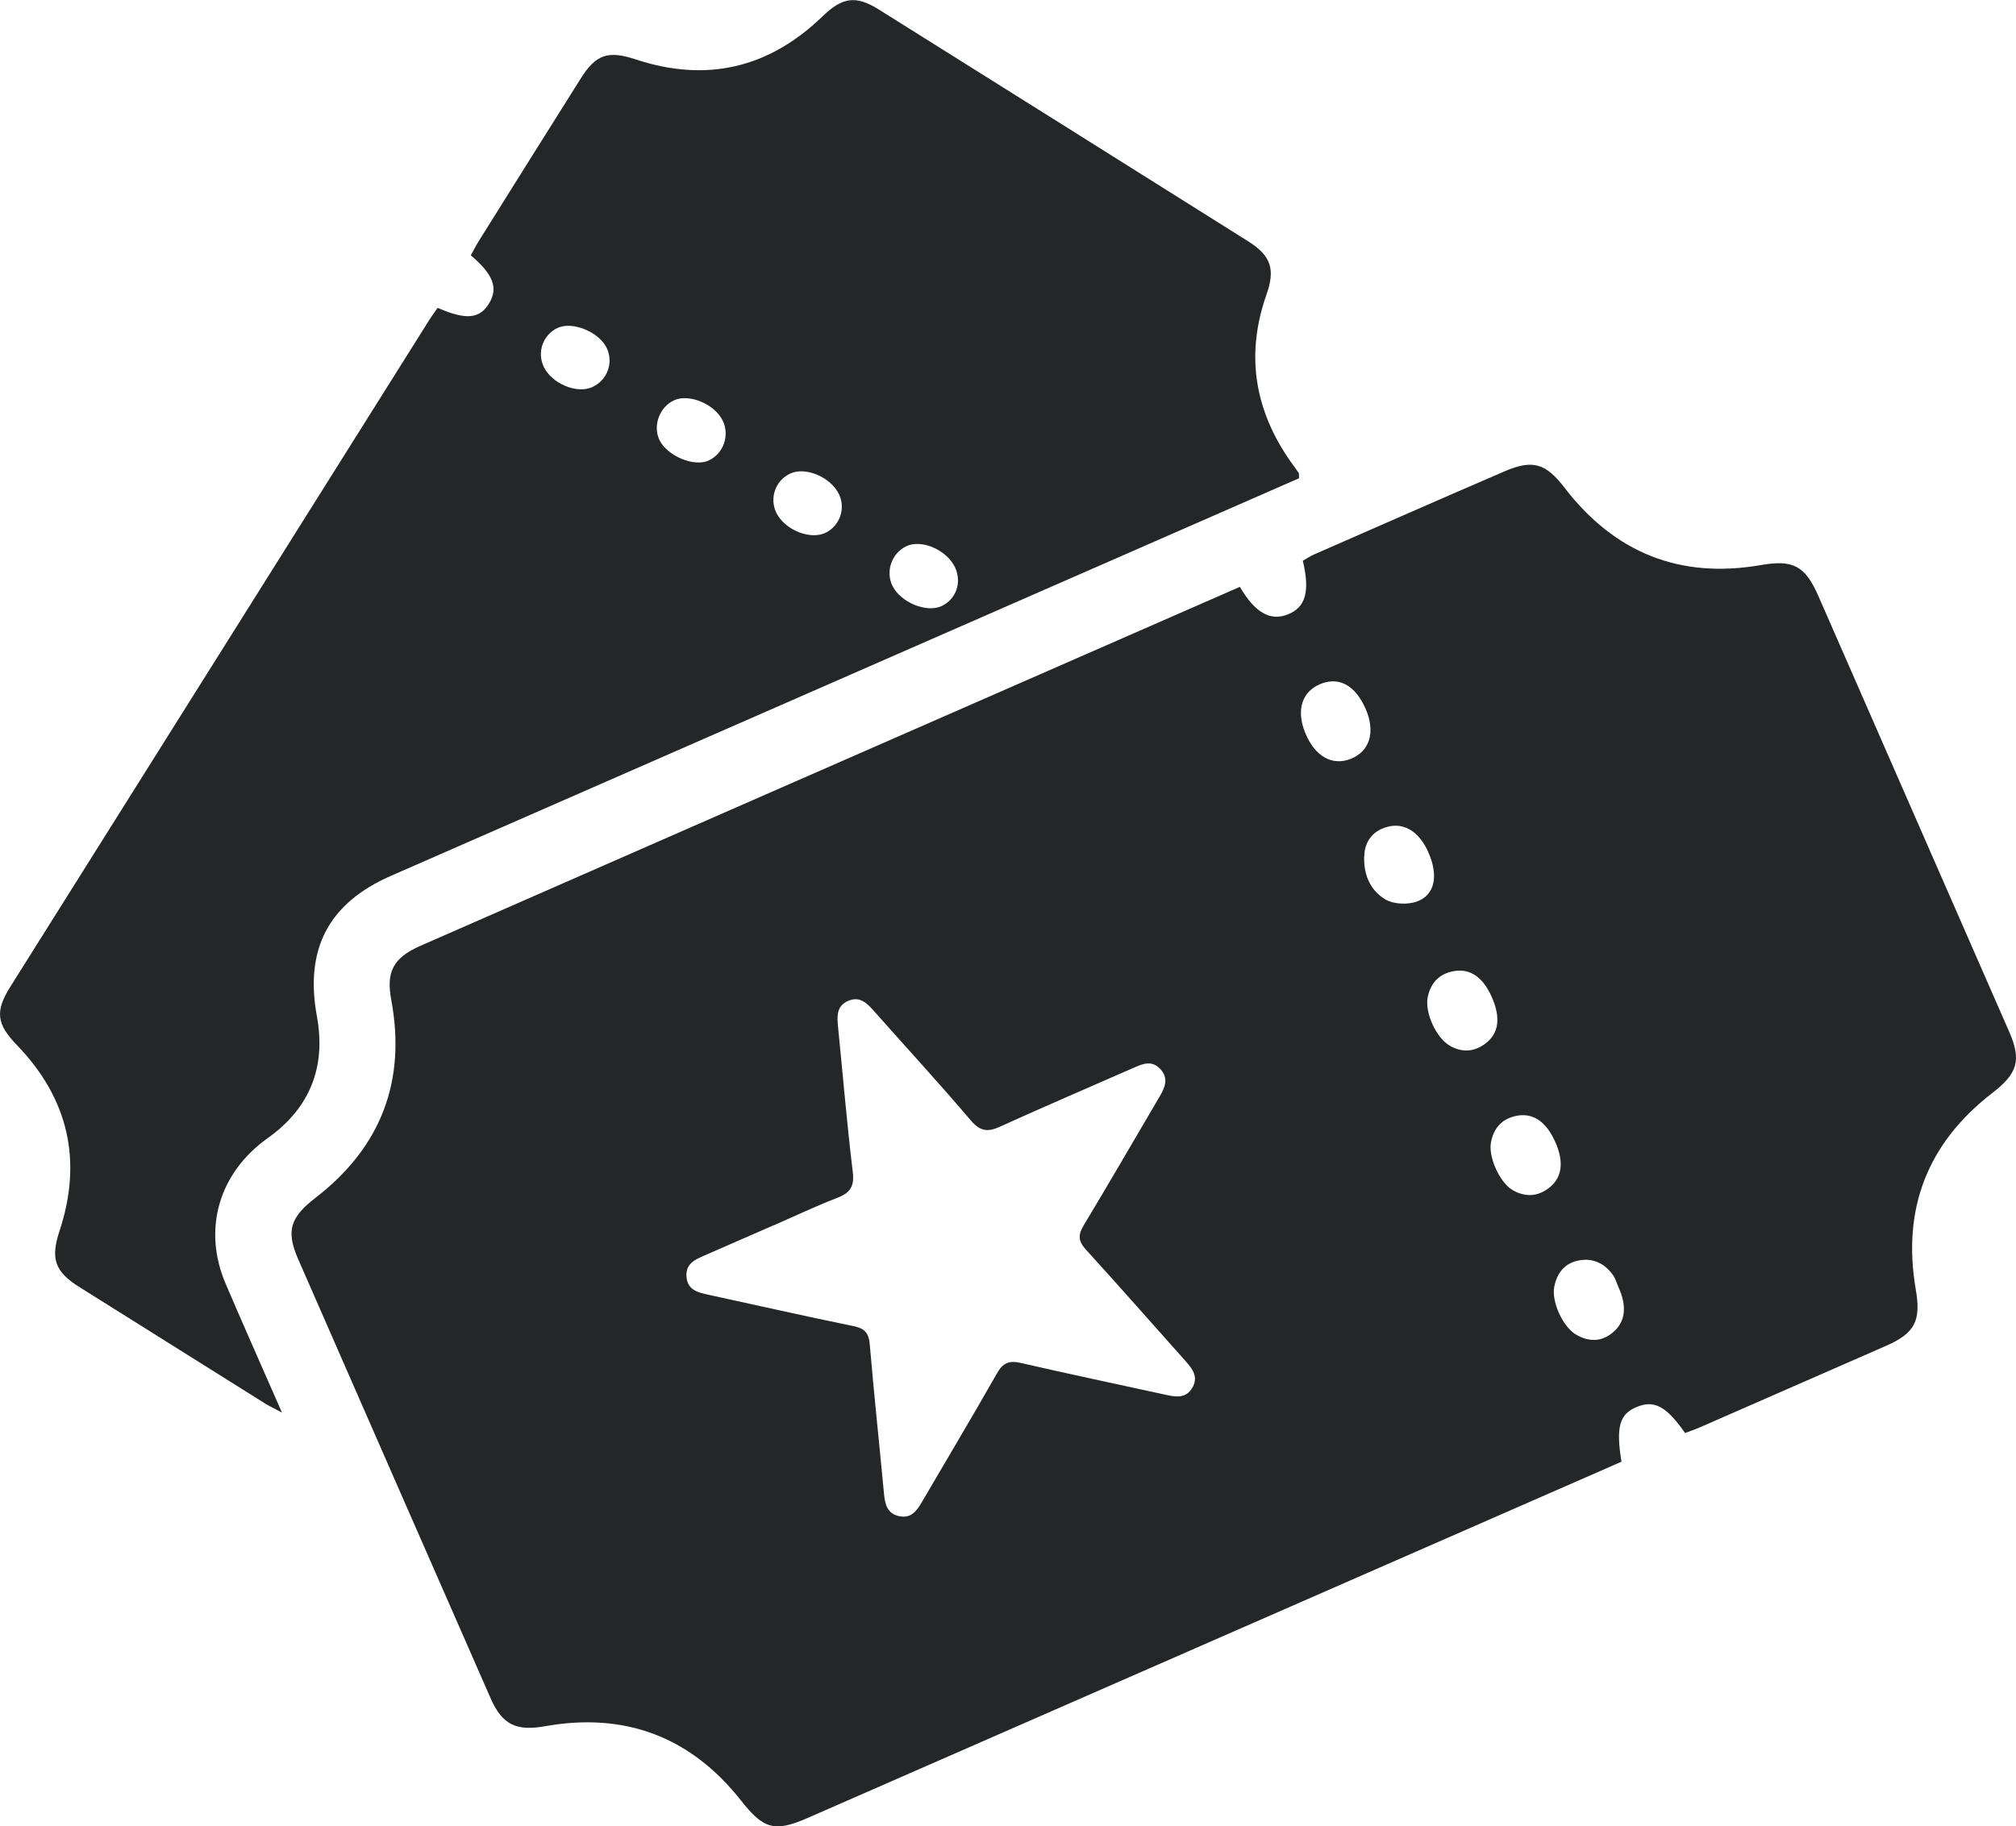
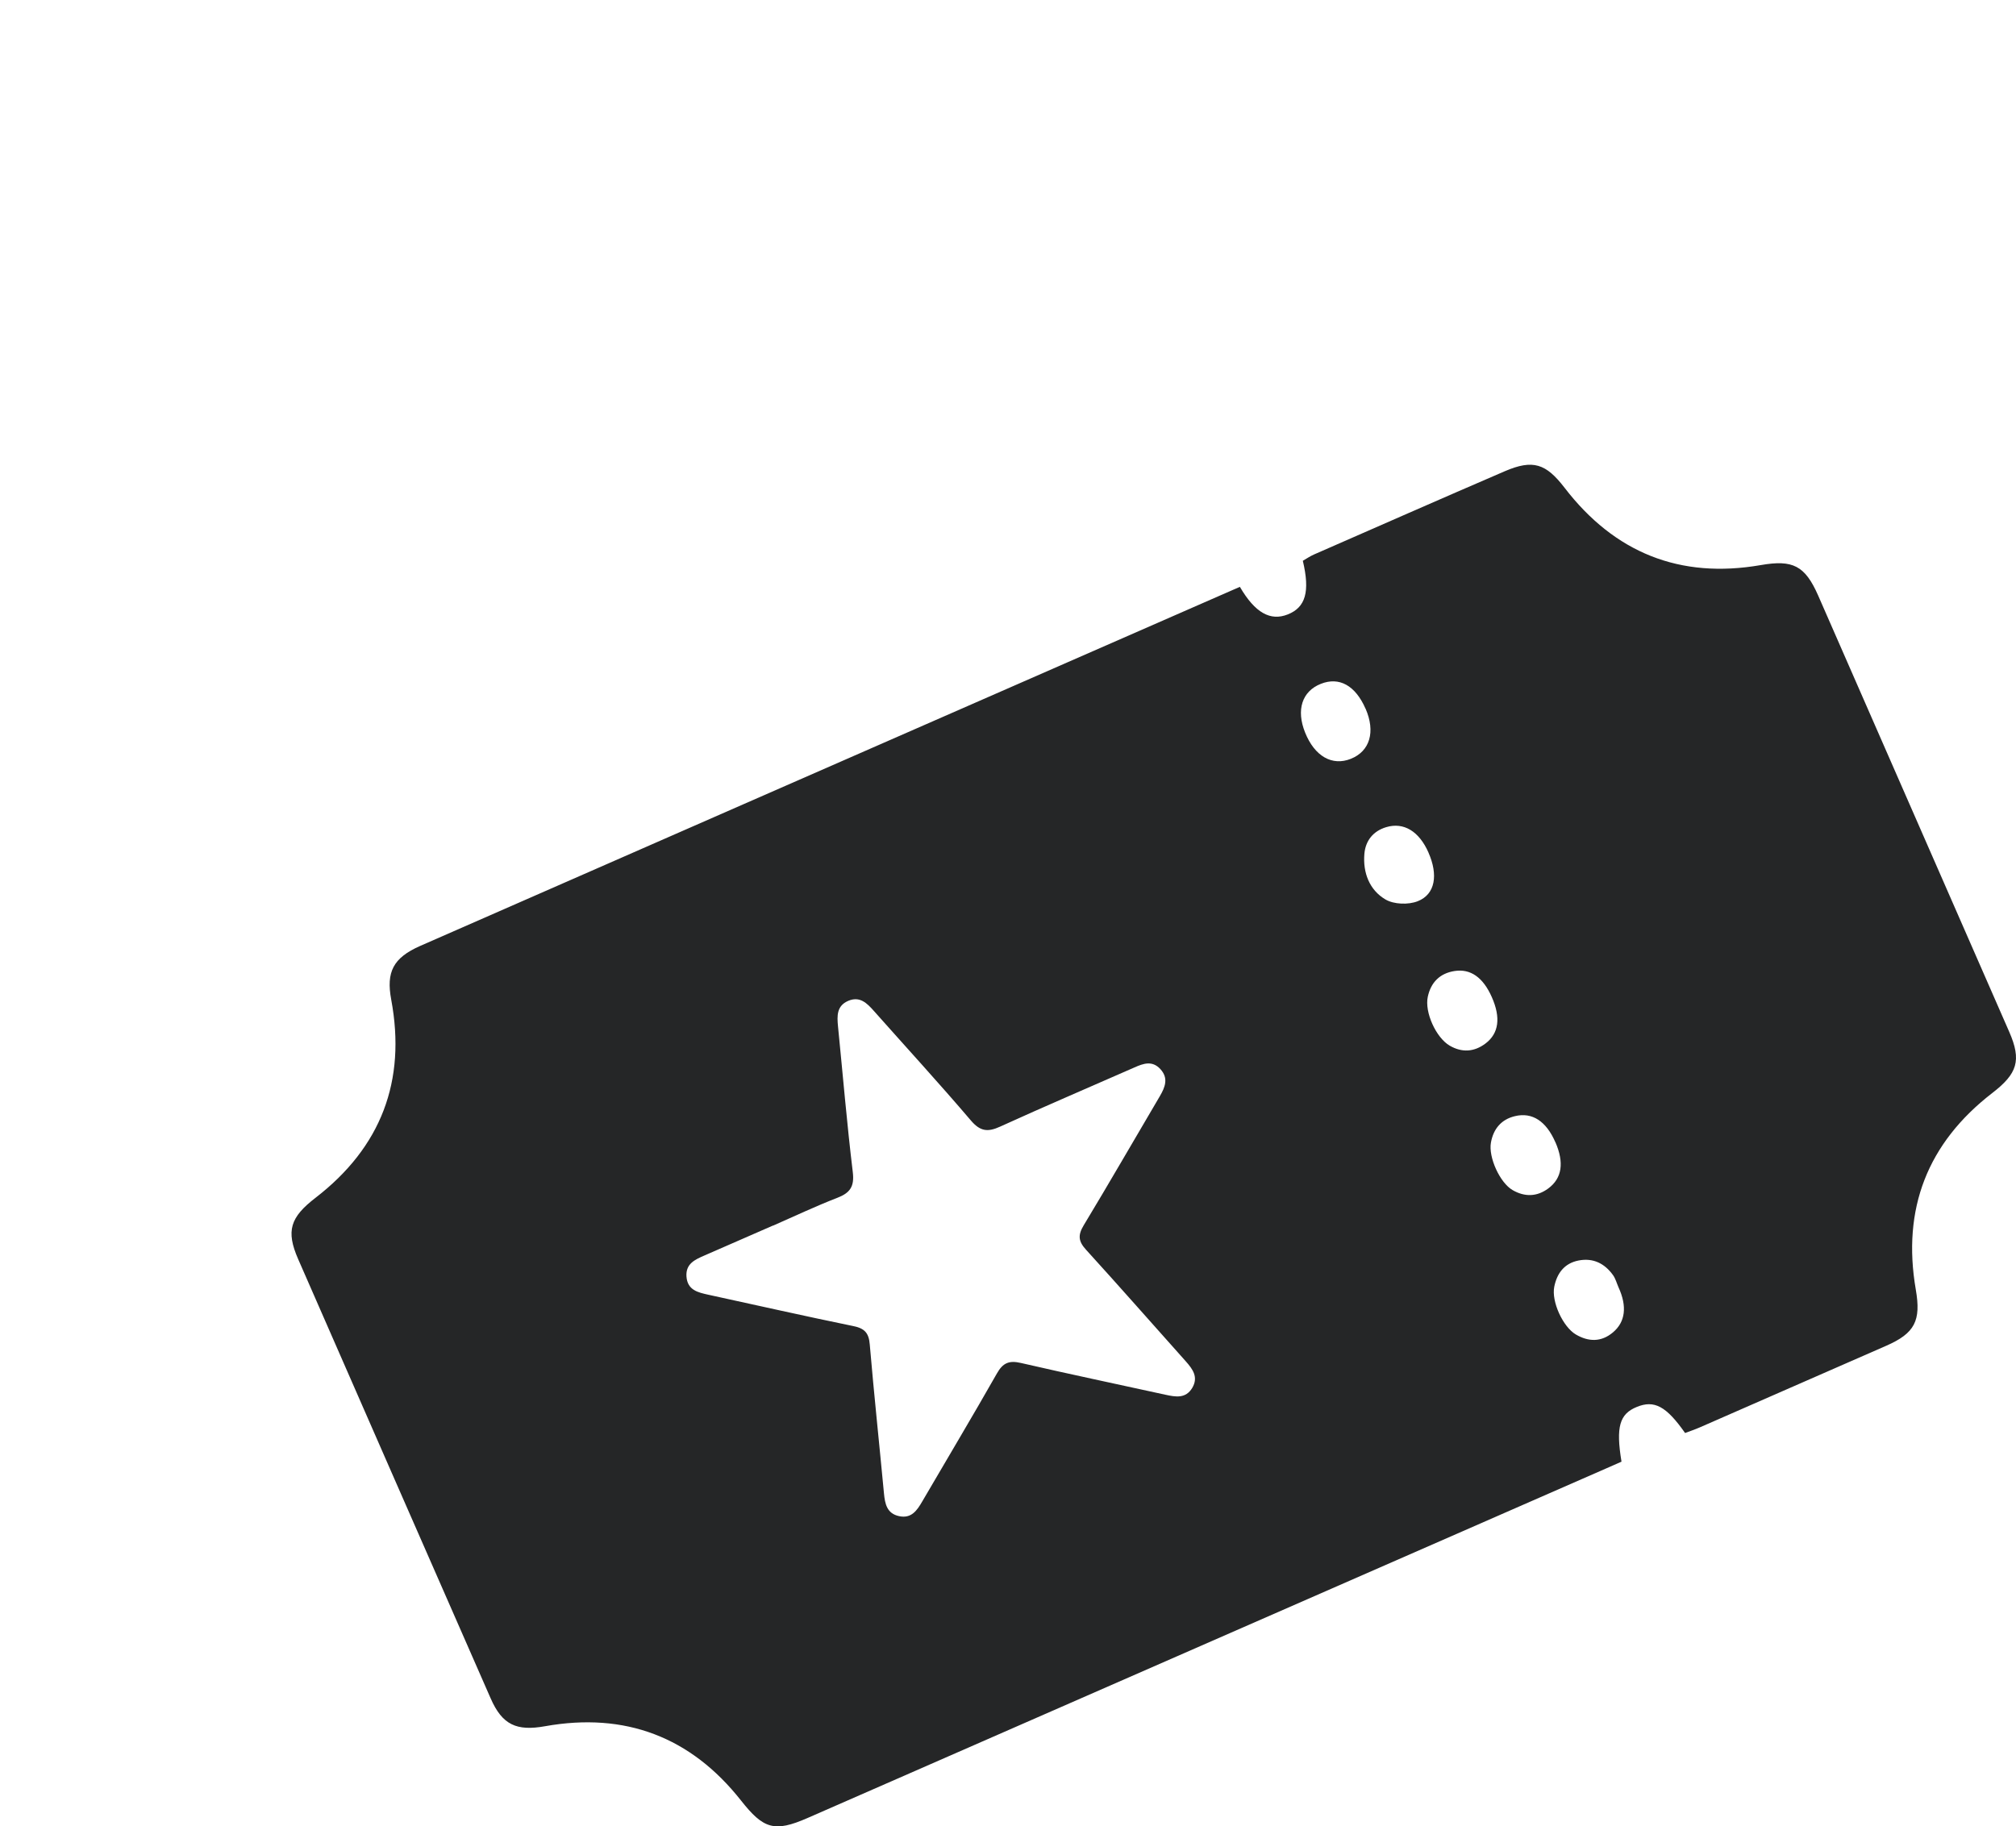
<svg xmlns="http://www.w3.org/2000/svg" id="_レイヤー_2" data-name="レイヤー 2" viewBox="0 0 319.29 289.32">
  <defs>
    <style>
      .cls-1 {
        fill: #252627;
        stroke-width: 0px;
      }
    </style>
  </defs>
  <g id="_レイヤー_1-2" data-name="レイヤー 1">
    <g>
      <path class="cls-1" d="M196.37,92.97c2.42,4.15,4.85,5.45,7.58,4.37,2.83-1.12,3.55-3.6,2.39-8.5.56-.32,1.12-.71,1.75-.99,10.07-4.41,20.13-8.84,30.22-13.19,4.49-1.93,6.54-1.22,9.49,2.62,7.9,10.28,18.25,14.47,31.08,12.24,5.06-.88,6.99.08,9.08,4.83,10.09,23.04,20.18,46.07,30.26,69.12,1.98,4.53,1.29,6.62-2.69,9.69-10.27,7.93-14.31,18.35-12.11,31.14.85,4.92-.13,6.91-4.71,8.91-9.82,4.31-19.65,8.61-29.48,12.91-.78.34-1.6.62-2.35.9-2.99-4.27-4.89-5.26-7.65-4.13-2.73,1.11-3.33,3.16-2.42,8.67-.8.35-1.66.73-2.52,1.11-42.13,18.45-84.26,36.89-126.39,55.34-5.27,2.31-7,1.72-10.54-2.77-7.96-10.09-18.36-14.03-31.03-11.77-4.5.81-6.78-.2-8.62-4.41-10.18-23.19-20.34-46.39-30.49-69.59-1.96-4.49-1.25-6.63,2.76-9.72,10.38-8.01,14.38-18.5,11.98-31.39-.81-4.36.28-6.61,4.6-8.51,34.14-14.98,68.3-29.94,102.45-44.9,8.14-3.56,16.27-7.12,24.41-10.69.95-.42,1.9-.83,2.95-1.29ZM122.43,194.15h0c-3.62,1.58-7.25,3.17-10.87,4.75-1.49.65-2.97,1.3-2.84,3.31.15,2.18,1.81,2.54,3.5,2.91,7.64,1.66,15.27,3.39,22.93,4.96,1.77.36,2.45,1.07,2.6,2.9.67,7.87,1.51,15.73,2.25,23.6.16,1.68.47,3.2,2.4,3.61,1.95.42,2.84-.91,3.67-2.34,3.94-6.76,7.96-13.47,11.82-20.27.95-1.68,1.93-2.09,3.79-1.66,7.62,1.76,15.28,3.36,22.92,5.04,1.61.35,3.19.63,4.22-1.08,1.01-1.7.1-2.96-1.02-4.22-5.27-5.89-10.48-11.84-15.8-17.68-1.21-1.33-1.31-2.3-.37-3.86,4.09-6.77,8.03-13.63,12.05-20.44.85-1.45,1.43-2.88.08-4.33-1.28-1.37-2.67-.88-4.1-.24-7.08,3.12-14.2,6.15-21.24,9.36-1.98.91-3.17.78-4.66-.97-5.01-5.88-10.24-11.58-15.37-17.36-1.09-1.23-2.23-2.37-4.06-1.58-1.83.79-1.77,2.38-1.61,4.03.77,7.69,1.41,15.4,2.34,23.08.28,2.29-.41,3.3-2.45,4.09-3.44,1.33-6.78,2.92-10.16,4.4ZM226.24,135.06c-1.48-3.36-3.92-4.86-6.7-4.02-2.06.62-3.27,2.14-3.45,4.21-.26,2.99.79,5.74,3.33,7.24,1.34.79,3.64.87,5.12.28,2.79-1.1,3.26-4.18,1.69-7.72ZM216.27,112.27c-1.61-3.68-4.17-5.1-7.09-3.93-2.97,1.18-3.92,4.13-2.48,7.71,1.51,3.76,4.28,5.35,7.25,4.16,3.02-1.21,3.92-4.28,2.33-7.94ZM236.27,157.96c-1.38-3.12-3.37-4.53-5.91-4.13-2.34.37-3.74,1.81-4.23,4.08-.53,2.44,1.3,6.48,3.48,7.75,1.94,1.12,3.87,1,5.65-.34,2.14-1.61,2.45-4.11,1.01-7.36ZM256.33,203.92c-.28-.64-.46-1.35-.86-1.91-1.33-1.86-3.16-2.77-5.46-2.32-2.25.44-3.42,2.02-3.85,4.16-.47,2.33,1.36,6.34,3.42,7.56,2,1.17,4.01,1.23,5.86-.32,1.99-1.66,2.29-4.13.89-7.17ZM246.33,180.94c-1.45-3.32-3.65-4.78-6.39-4.12-2.19.52-3.42,2.03-3.81,4.19-.42,2.32,1.42,6.37,3.44,7.53,1.91,1.1,3.84,1.07,5.65-.27,2.18-1.62,2.53-4.08,1.12-7.33Z" />
-       <path class="cls-1" d="M205.75,75.76c-.91.4-1.92.84-2.94,1.29-46.96,20.56-93.91,41.12-140.87,61.69-9.91,4.34-13.7,11.6-11.75,22.26,1.48,8.06-1.12,14.56-7.8,19.31-7.69,5.47-10.35,14.38-6.66,23.04,2.48,5.82,5.06,11.61,7.6,17.41.34.77.68,1.54,1.33,3.03-1.35-.73-2.02-1.04-2.65-1.43-9.83-6.16-19.66-12.32-29.48-18.49-3.9-2.45-4.53-4.53-3.1-8.87,3.67-11.13,1.4-20.97-6.73-29.41-3.24-3.36-3.53-5.35-1.04-9.31,22.11-35.21,44.22-70.41,66.34-105.61.41-.66.88-1.28,1.31-1.9,4.57,1.99,6.72,1.75,8.22-.83,1.37-2.36.57-4.5-2.97-7.49.42-.75.84-1.57,1.33-2.36,5.36-8.57,10.72-17.14,16.11-25.69,2.4-3.81,4.35-4.42,8.65-3,11.24,3.72,21.12,1.41,29.62-6.81,3.13-3.03,5.25-3.37,8.89-1.1,19.51,12.23,39.02,24.47,58.51,36.73,3.65,2.3,4.33,4.44,2.91,8.46-3.35,9.51-1.89,18.33,3.87,26.51.4.57.84,1.12,1.22,1.7.08.12.04.34.08.88ZM106.73,63.43c-2.27,1.05-3.36,4-2.3,6.25,1.22,2.57,5.53,4.36,7.84,3.26,2.3-1.09,3.31-3.91,2.22-6.24-1.24-2.67-5.35-4.4-7.77-3.27ZM88.35,51.93c-2.36,1.08-3.35,3.87-2.21,6.22,1.27,2.61,5.15,4.25,7.58,3.21,2.4-1.03,3.48-3.79,2.41-6.15-1.17-2.58-5.4-4.36-7.79-3.27ZM143.57,86.52c-2.32,1.08-3.35,3.96-2.24,6.26,1.27,2.65,5.44,4.37,7.83,3.22,2.27-1.09,3.18-3.69,2.13-6.04-1.24-2.78-5.27-4.58-7.72-3.44ZM125.14,75.03c-2.35,1.1-3.32,3.91-2.17,6.24,1.34,2.7,5.42,4.33,7.83,3.11,2.21-1.11,3.15-3.82,2.09-6.06-1.29-2.73-5.32-4.44-7.75-3.29Z" />
    </g>
  </g>
</svg>